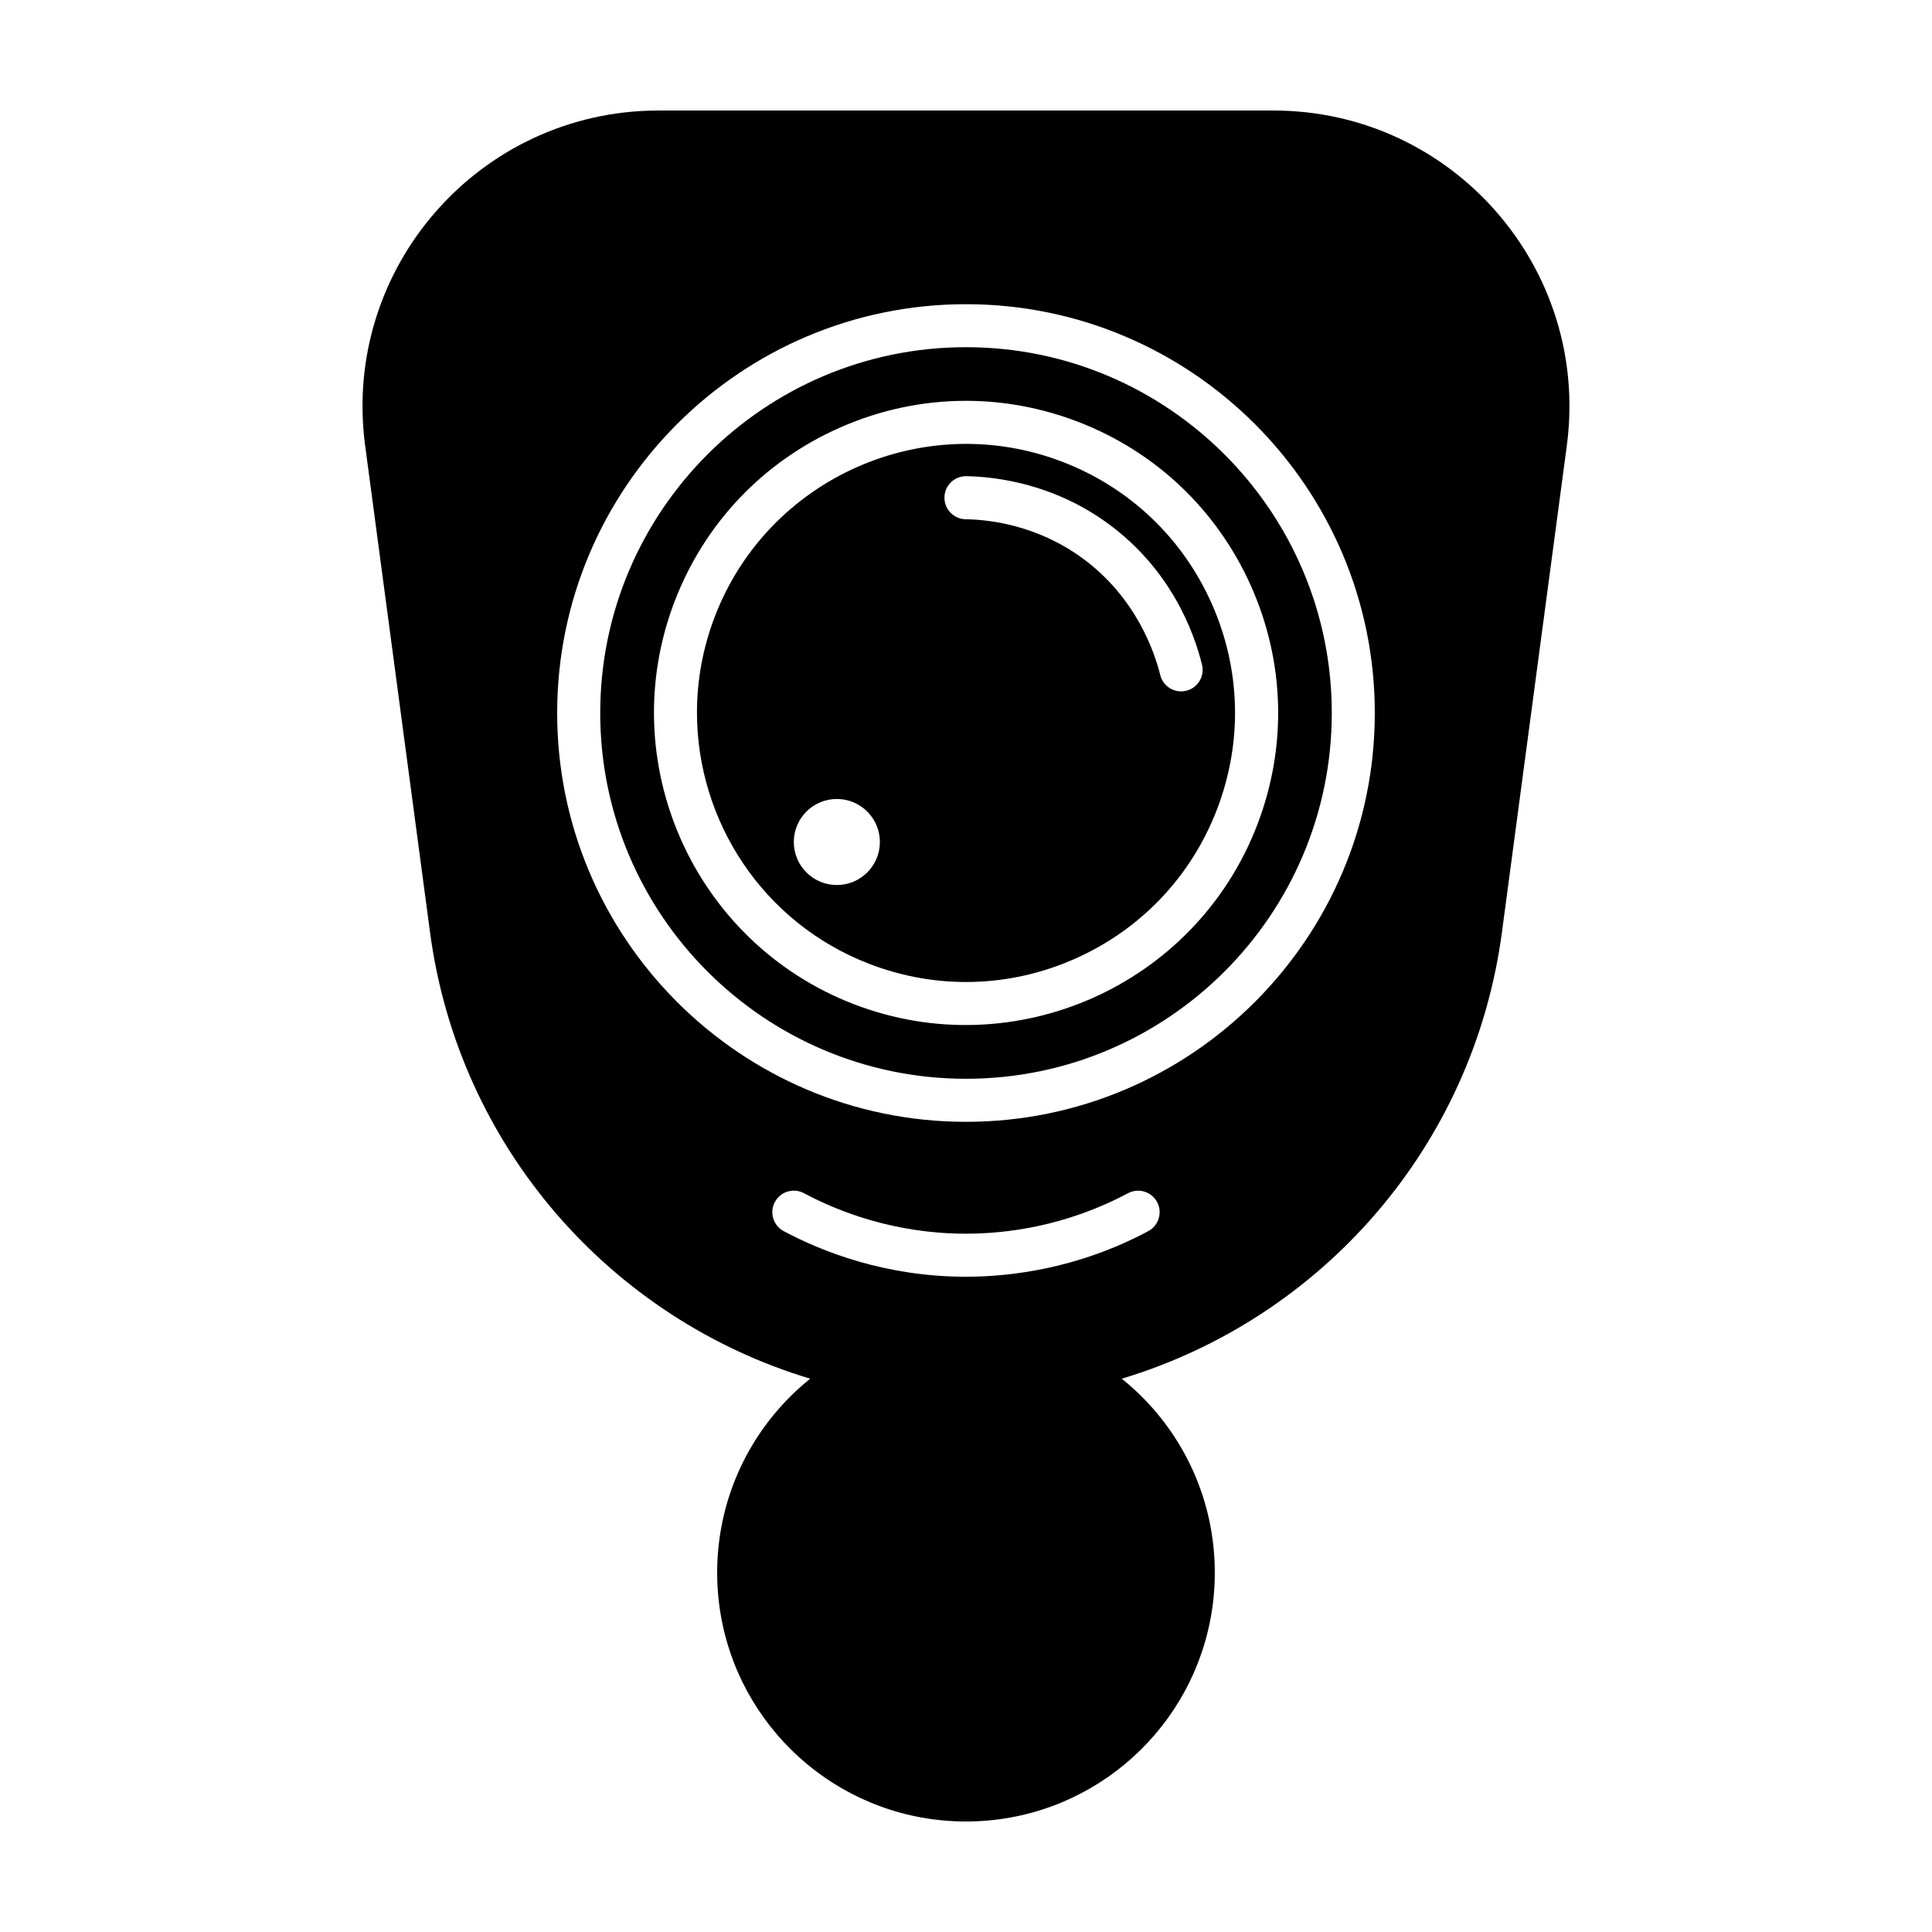
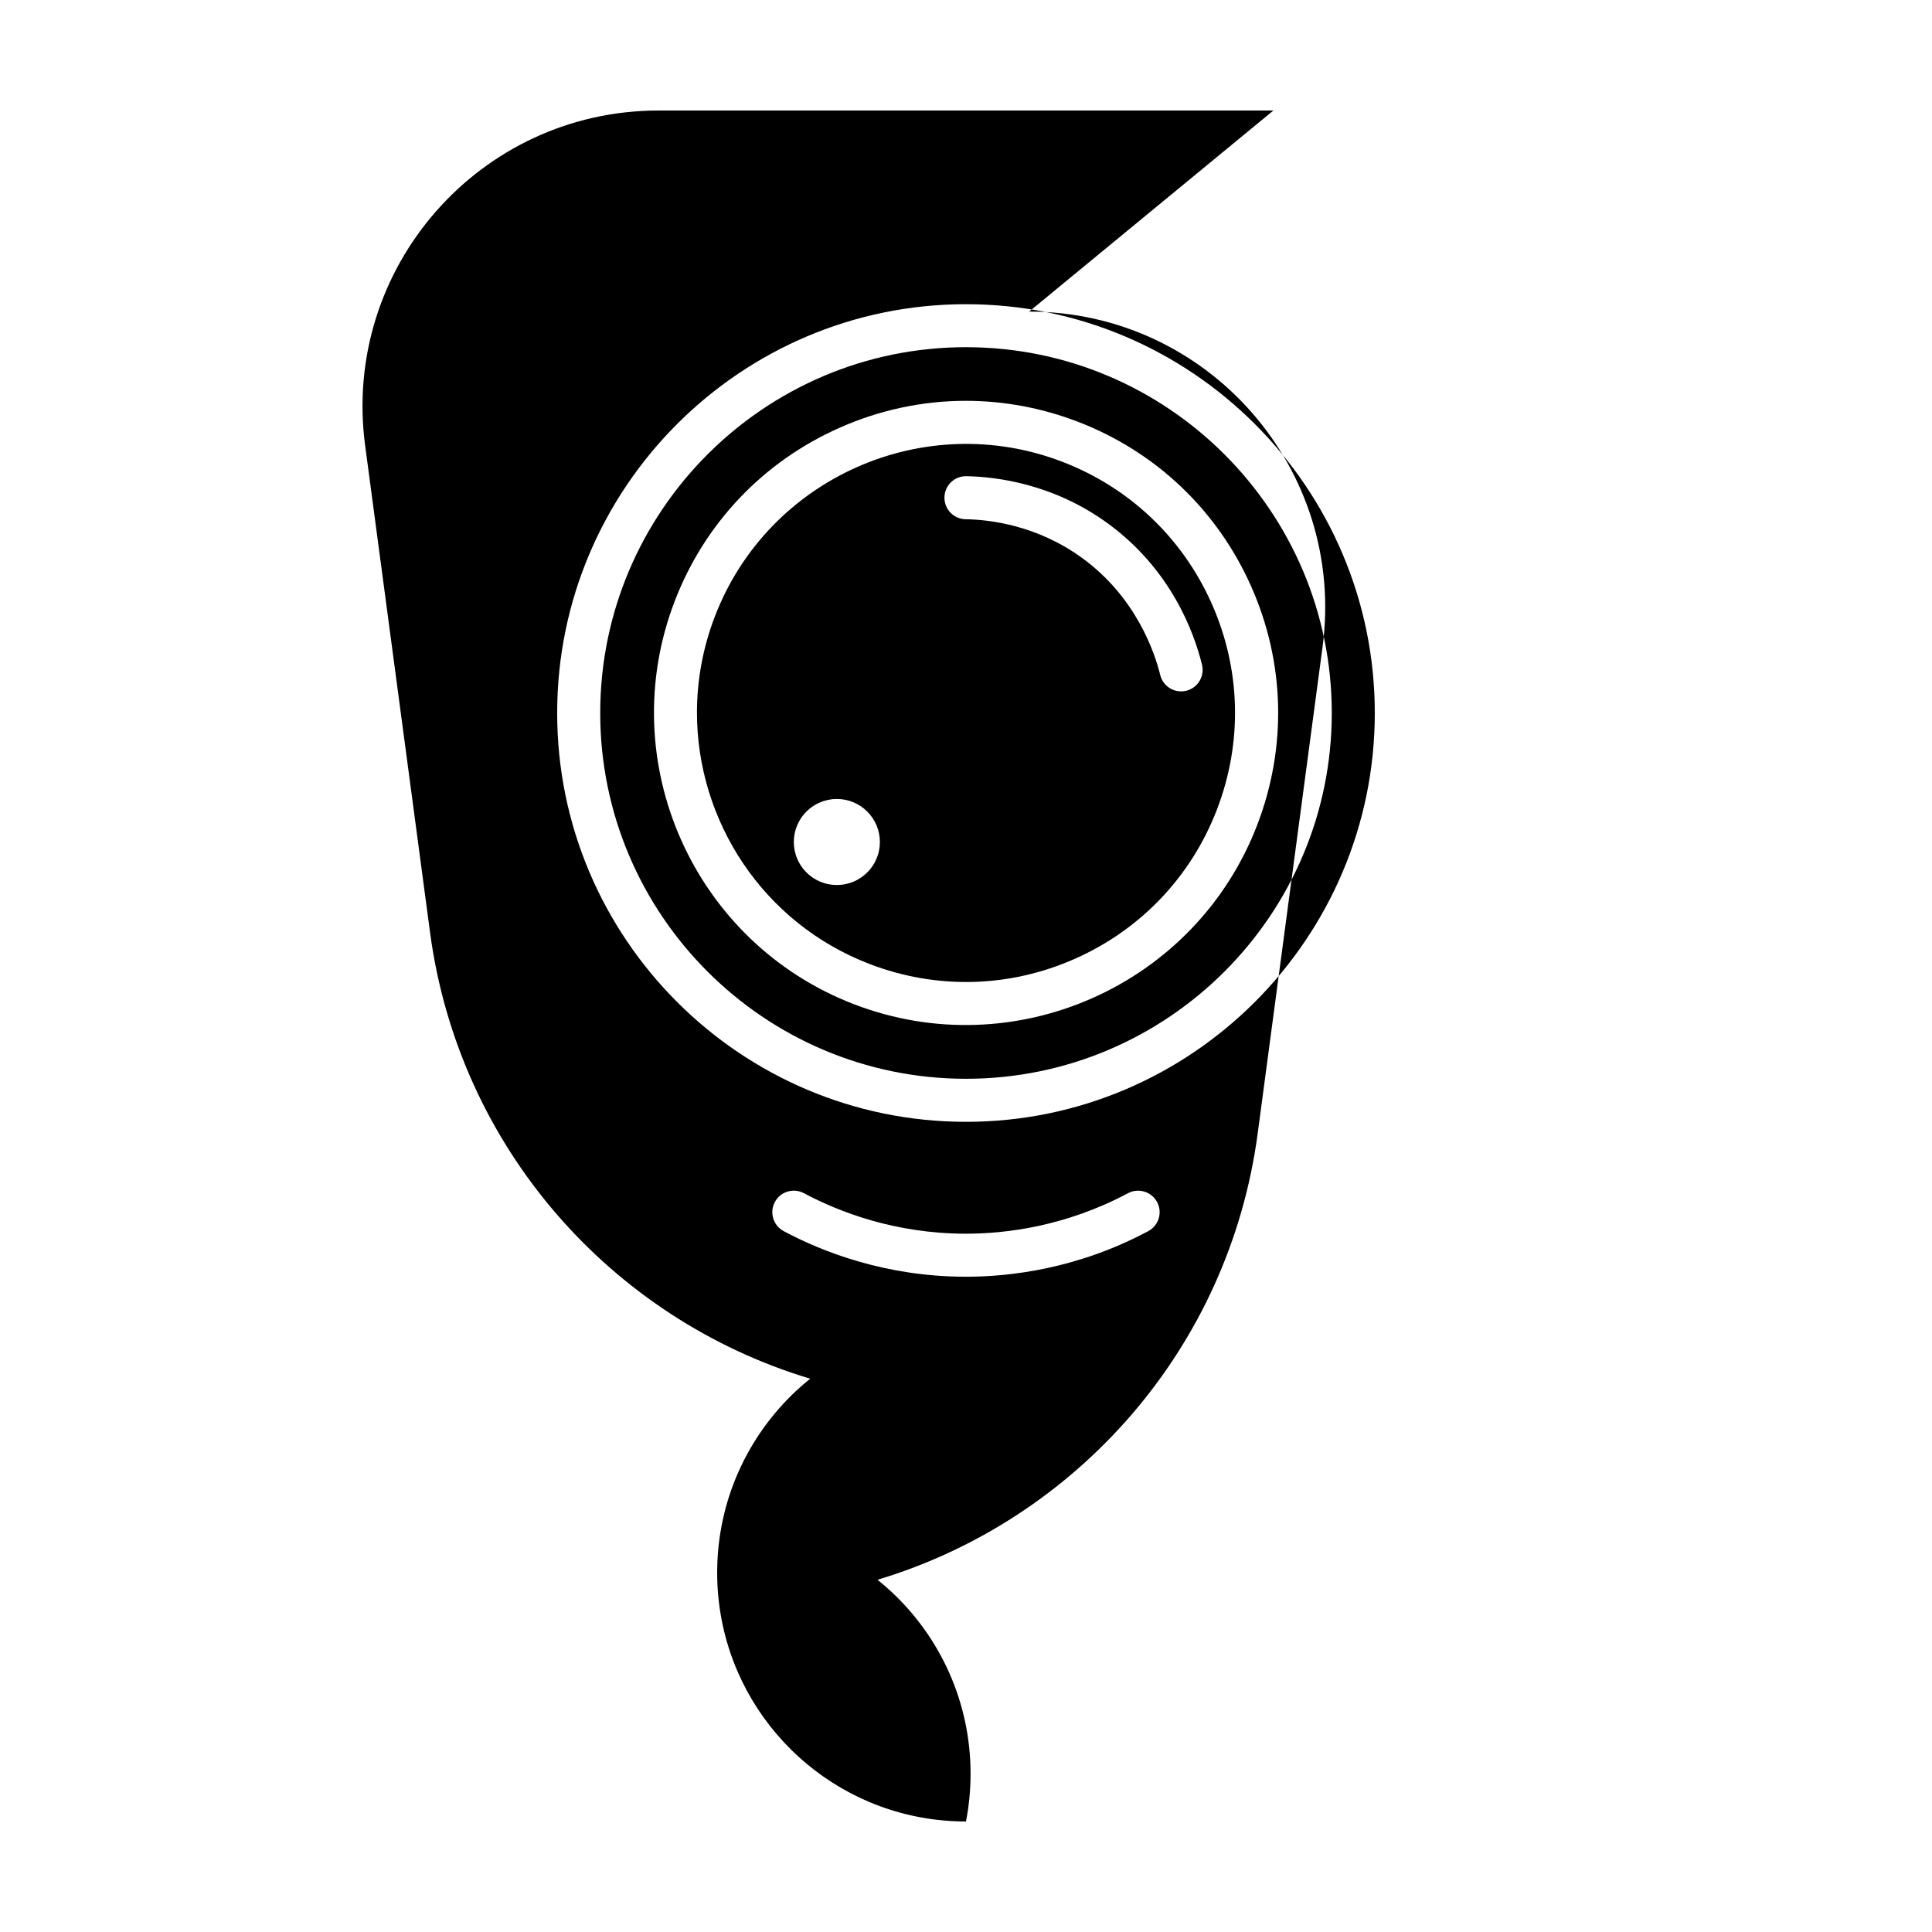
<svg xmlns="http://www.w3.org/2000/svg" fill="#000000" width="800px" height="800px" version="1.1" viewBox="144 144 512 512">
-   <path d="m465.12 303.97c-7.727-17.398-21.773-30.738-39.547-37.578-36.68-14.109-78.008 4.254-92.113 40.941-3.227 8.387-4.758 17.012-4.758 25.504 0 28.652 17.402 55.73 45.695 66.613 17.77 6.84 37.137 6.344 54.535-1.391 17.398-7.731 30.754-21.773 37.578-39.547 6.828-17.77 6.34-37.129-1.391-54.543zm-99.344 74.57c-6.301 0-11.406-5.106-11.406-11.402 0-6.301 5.106-11.402 11.406-11.402 6.297 0 11.402 5.106 11.402 11.402 0 6.293-5.106 11.402-11.402 11.402zm92.594-51.484c-3.051 0.75-6.148-1.113-6.894-4.172-1.438-5.84-6.316-20.531-20.637-30.969-11.961-8.73-24.523-10.211-30.938-10.312-3.125-0.055-5.613-2.594-5.613-5.703v-0.09c0.051-3.152 2.644-5.668 5.789-5.613 7.773 0.133 22.977 1.926 37.488 12.496 16.715 12.195 22.828 28.715 24.98 37.465 0.109 0.457 0.168 0.914 0.168 1.359 0 2.57-1.738 4.898-4.344 5.539zm-58.371-91.047c-53.453 0-96.934 43.492-96.934 96.941 0 53.453 43.48 96.938 96.934 96.938s96.938-43.484 96.938-96.938c0-53.449-43.484-96.941-96.938-96.941zm-29.688 174.12c-42.547-16.367-63.852-64.301-47.488-106.86 7.93-20.613 23.422-36.91 43.602-45.875 10.734-4.777 22.129-7.172 33.543-7.172 10.023 0 20.07 1.848 29.715 5.555 20.609 7.93 36.902 23.41 45.875 43.59 8.969 20.18 9.543 42.645 1.613 63.266-16.359 42.551-64.281 63.867-106.86 47.496zm111.15-236.84h-162.93c-47.445 0-84.035 41.789-77.762 88.82 5.731 42.988 11.465 85.98 17.195 128.97 7.602 57 48.051 102.45 100.74 118.29-1.273 1.027-2.508 2.098-3.703 3.211-12.887 12.035-20.945 29.176-20.945 48.199 0 4.328 0.418 8.555 1.215 12.648 5.898 30.363 32.633 53.285 64.723 53.285s58.824-22.922 64.723-53.285c0.797-4.094 1.215-8.32 1.215-12.648 0-19.023-8.055-36.164-20.945-48.199-1.195-1.113-2.43-2.184-3.703-3.211 52.691-15.852 93.141-61.293 100.74-118.29l17.195-128.97c6.269-47.031-30.316-88.82-77.766-88.82zm-33.164 296.98c-18.703 9.984-36.594 12.078-48.305 12.078-21.211 0-37.973-6.566-48.297-12.078-2.781-1.48-3.832-4.934-2.352-7.711 1.48-2.801 4.934-3.824 7.719-2.344 9.176 4.894 24.07 10.73 42.93 10.73 10.41 0 26.305-1.863 42.938-10.73 0.852-0.457 1.77-0.672 2.68-0.672 2.039 0 4.012 1.09 5.035 3.016 1.484 2.777 0.434 6.231-2.348 7.711zm-48.301-28.973c-59.734 0-108.34-48.605-108.34-108.34s48.602-108.34 108.34-108.34c59.738 0 108.34 48.605 108.34 108.34s-48.605 108.34-108.34 108.34z" />
+   <path d="m465.12 303.97c-7.727-17.398-21.773-30.738-39.547-37.578-36.68-14.109-78.008 4.254-92.113 40.941-3.227 8.387-4.758 17.012-4.758 25.504 0 28.652 17.402 55.73 45.695 66.613 17.77 6.84 37.137 6.344 54.535-1.391 17.398-7.731 30.754-21.773 37.578-39.547 6.828-17.77 6.34-37.129-1.391-54.543zm-99.344 74.57c-6.301 0-11.406-5.106-11.406-11.402 0-6.301 5.106-11.402 11.406-11.402 6.297 0 11.402 5.106 11.402 11.402 0 6.293-5.106 11.402-11.402 11.402zm92.594-51.484c-3.051 0.75-6.148-1.113-6.894-4.172-1.438-5.84-6.316-20.531-20.637-30.969-11.961-8.73-24.523-10.211-30.938-10.312-3.125-0.055-5.613-2.594-5.613-5.703v-0.09c0.051-3.152 2.644-5.668 5.789-5.613 7.773 0.133 22.977 1.926 37.488 12.496 16.715 12.195 22.828 28.715 24.98 37.465 0.109 0.457 0.168 0.914 0.168 1.359 0 2.57-1.738 4.898-4.344 5.539zm-58.371-91.047c-53.453 0-96.934 43.492-96.934 96.941 0 53.453 43.48 96.938 96.934 96.938s96.938-43.484 96.938-96.938c0-53.449-43.484-96.941-96.938-96.941zm-29.688 174.12c-42.547-16.367-63.852-64.301-47.488-106.86 7.93-20.613 23.422-36.91 43.602-45.875 10.734-4.777 22.129-7.172 33.543-7.172 10.023 0 20.07 1.848 29.715 5.555 20.609 7.93 36.902 23.41 45.875 43.59 8.969 20.18 9.543 42.645 1.613 63.266-16.359 42.551-64.281 63.867-106.86 47.496zm111.15-236.84h-162.93c-47.445 0-84.035 41.789-77.762 88.82 5.731 42.988 11.465 85.98 17.195 128.97 7.602 57 48.051 102.45 100.74 118.29-1.273 1.027-2.508 2.098-3.703 3.211-12.887 12.035-20.945 29.176-20.945 48.199 0 4.328 0.418 8.555 1.215 12.648 5.898 30.363 32.633 53.285 64.723 53.285c0.797-4.094 1.215-8.32 1.215-12.648 0-19.023-8.055-36.164-20.945-48.199-1.195-1.113-2.43-2.184-3.703-3.211 52.691-15.852 93.141-61.293 100.74-118.29l17.195-128.97c6.269-47.031-30.316-88.82-77.766-88.82zm-33.164 296.98c-18.703 9.984-36.594 12.078-48.305 12.078-21.211 0-37.973-6.566-48.297-12.078-2.781-1.48-3.832-4.934-2.352-7.711 1.48-2.801 4.934-3.824 7.719-2.344 9.176 4.894 24.07 10.73 42.93 10.73 10.41 0 26.305-1.863 42.938-10.73 0.852-0.457 1.77-0.672 2.68-0.672 2.039 0 4.012 1.09 5.035 3.016 1.484 2.777 0.434 6.231-2.348 7.711zm-48.301-28.973c-59.734 0-108.34-48.605-108.34-108.34s48.602-108.34 108.34-108.34c59.738 0 108.34 48.605 108.34 108.34s-48.605 108.34-108.34 108.34z" />
</svg>